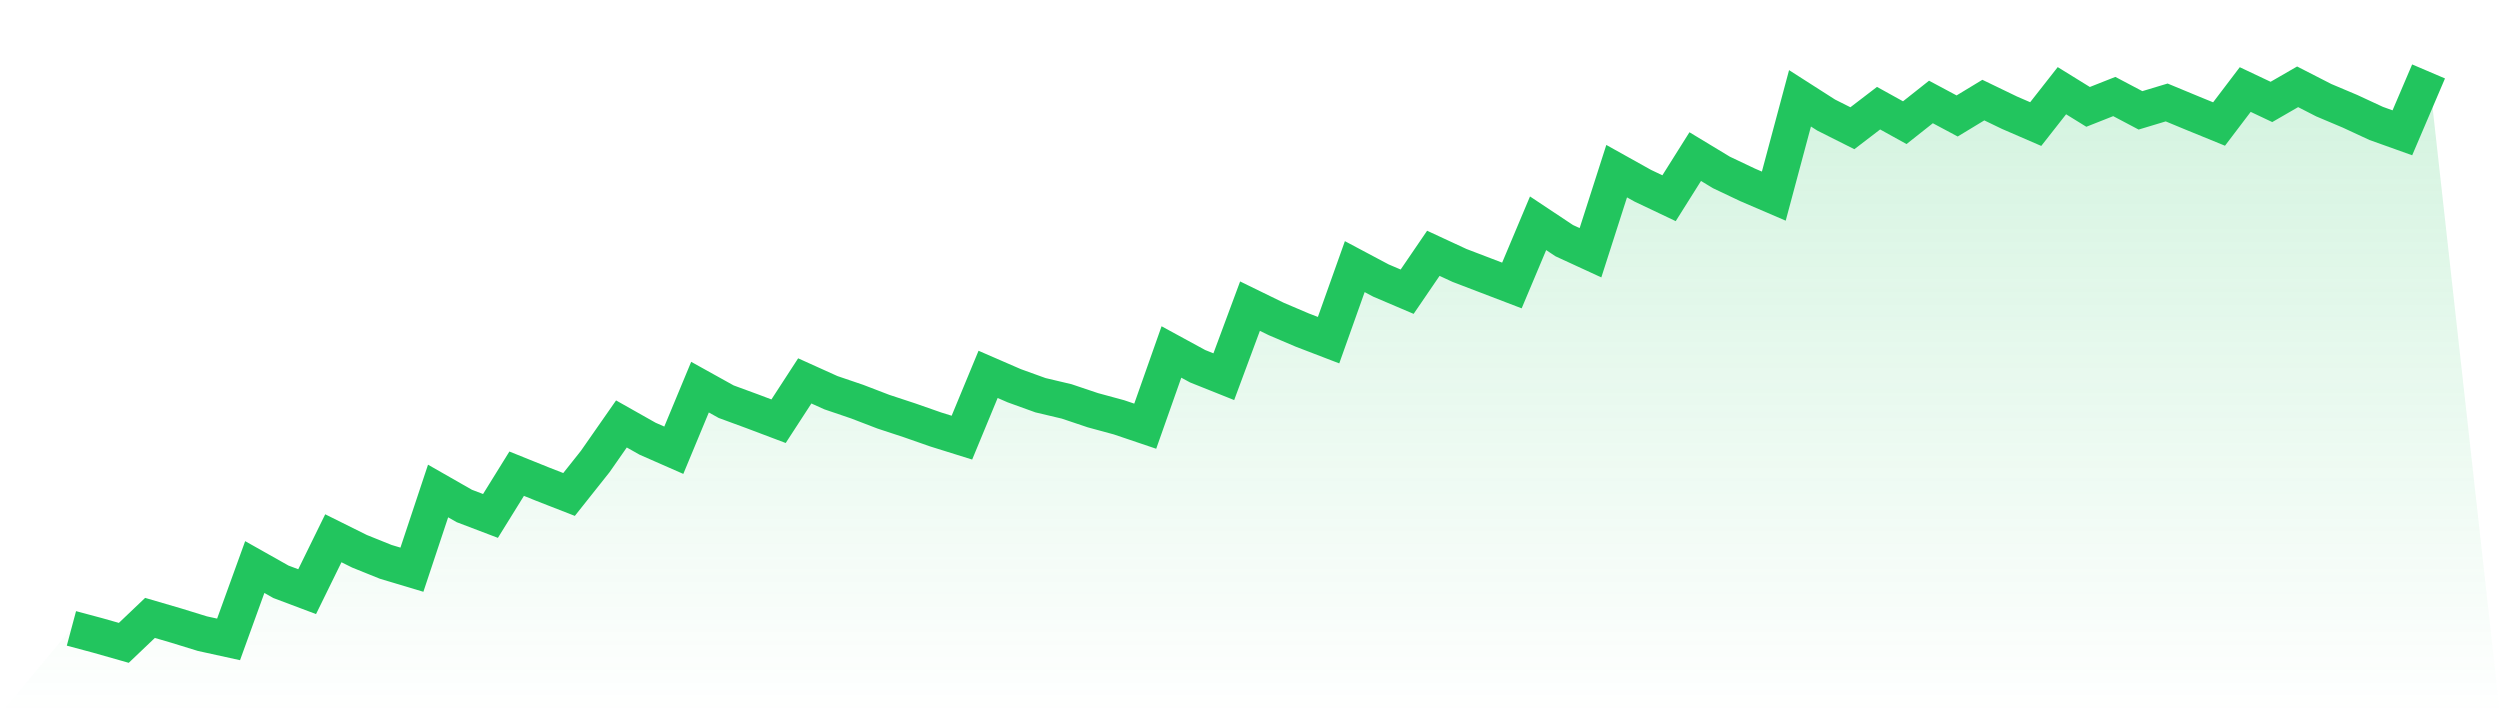
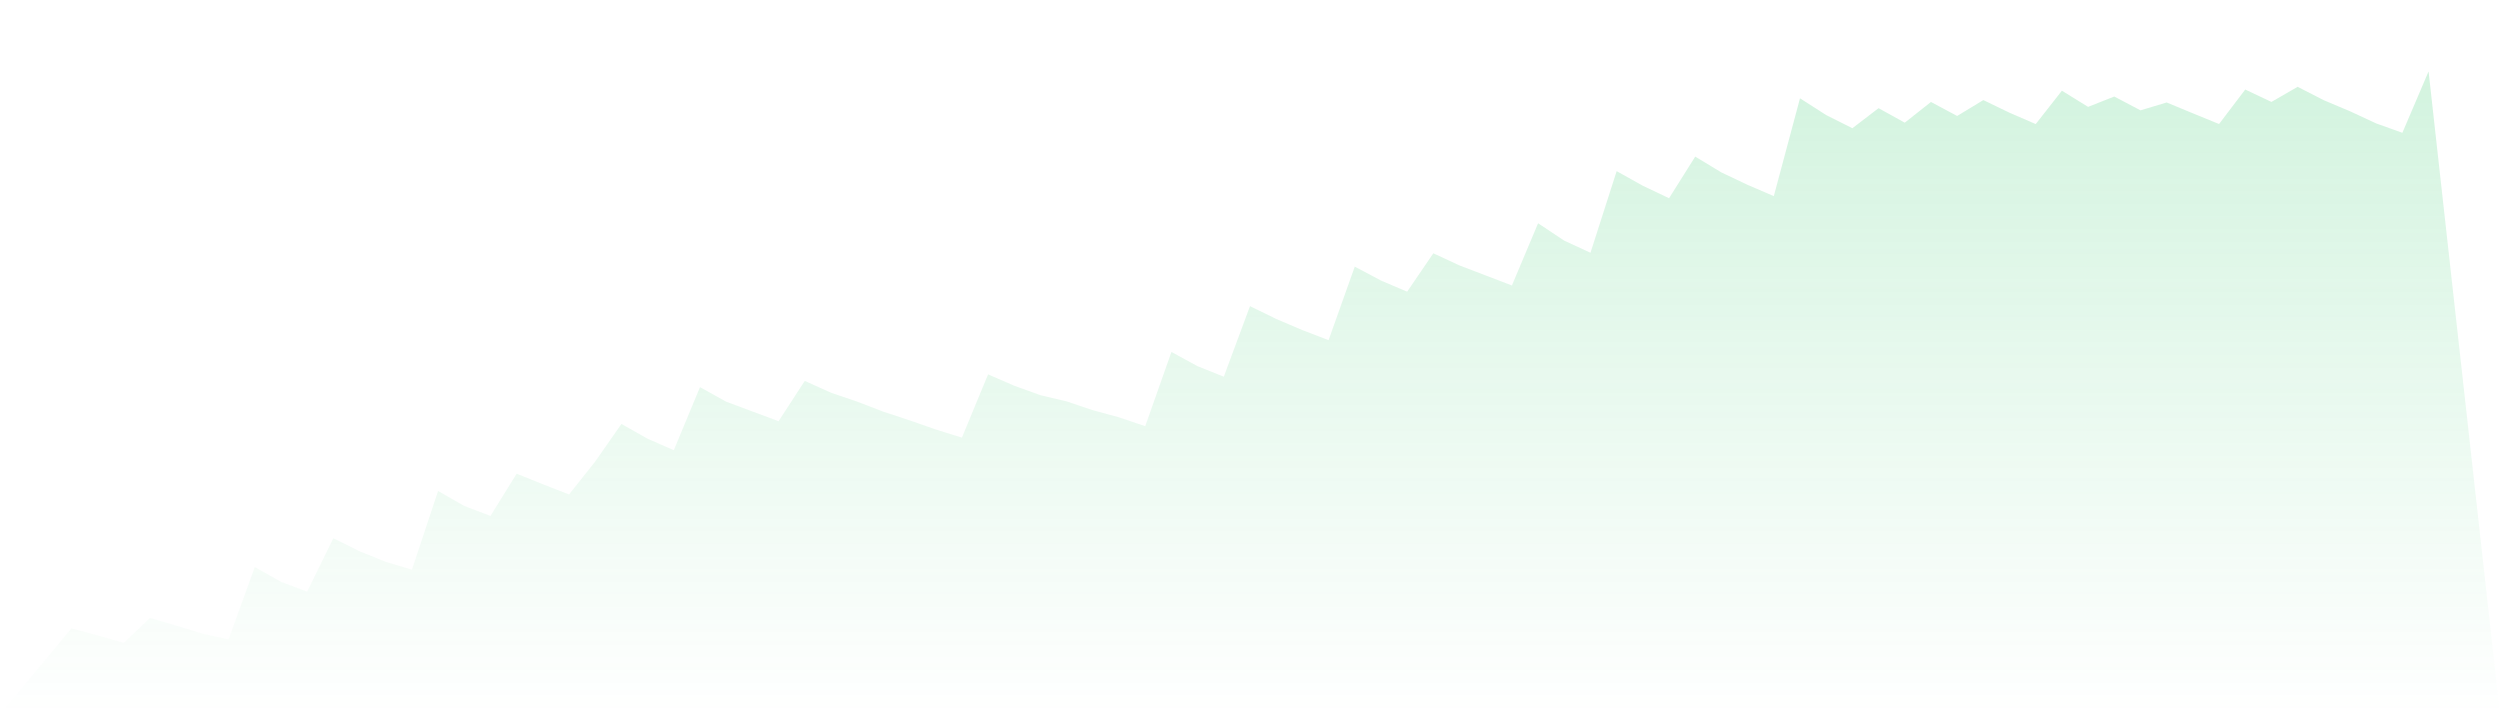
<svg xmlns="http://www.w3.org/2000/svg" viewBox="0 0 140 40">
  <defs>
    <linearGradient id="gradient" x1="0" x2="0" y1="0" y2="1">
      <stop offset="0%" stop-color="#22c55e" stop-opacity="0.2" />
      <stop offset="100%" stop-color="#22c55e" stop-opacity="0" />
    </linearGradient>
  </defs>
-   <path d="M4,35.19 L4,35.19 L5.467,35.583 L6.933,36 L8.4,34.603 L9.867,35.032 L11.333,35.484 L12.8,35.806 L14.267,31.755 L15.733,32.581 L17.2,33.133 L18.667,30.143 L20.133,30.872 L21.6,31.463 L23.067,31.903 L24.533,27.496 L26,28.334 L27.467,28.892 L28.933,26.527 L30.4,27.118 L31.867,27.69 L33.333,25.844 L34.8,23.741 L36.267,24.569 L37.733,25.213 L39.2,21.68 L40.667,22.495 L42.133,23.034 L43.6,23.588 L45.067,21.33 L46.533,21.992 L48,22.491 L49.467,23.054 L50.933,23.537 L52.4,24.05 L53.867,24.508 L55.333,20.965 L56.8,21.602 L58.267,22.132 L59.733,22.479 L61.2,22.972 L62.667,23.371 L64.133,23.867 L65.6,19.71 L67.067,20.509 L68.533,21.095 L70,17.144 L71.467,17.861 L72.933,18.486 L74.4,19.049 L75.867,14.931 L77.333,15.71 L78.8,16.335 L80.267,14.185 L81.733,14.865 L83.2,15.426 L84.667,15.987 L86.133,12.503 L87.6,13.478 L89.067,14.154 L90.533,9.585 L92,10.403 L93.467,11.1 L94.933,8.77 L96.4,9.657 L97.867,10.353 L99.333,10.983 L100.8,5.506 L102.267,6.444 L103.733,7.181 L105.2,6.058 L106.667,6.87 L108.133,5.71 L109.6,6.494 L111.067,5.605 L112.533,6.313 L114,6.948 L115.467,5.079 L116.933,5.985 L118.4,5.405 L119.867,6.18 L121.333,5.738 L122.8,6.346 L124.267,6.945 L125.733,5.014 L127.2,5.708 L128.667,4.861 L130.133,5.612 L131.6,6.231 L133.067,6.912 L134.533,7.437 L136,4 L140,40 L0,40 z" fill="url(#gradient)" />
-   <path d="M4,35.19 L4,35.19 L5.467,35.583 L6.933,36 L8.4,34.603 L9.867,35.032 L11.333,35.484 L12.8,35.806 L14.267,31.755 L15.733,32.581 L17.2,33.133 L18.667,30.143 L20.133,30.872 L21.6,31.463 L23.067,31.903 L24.533,27.496 L26,28.334 L27.467,28.892 L28.933,26.527 L30.4,27.118 L31.867,27.69 L33.333,25.844 L34.8,23.741 L36.267,24.569 L37.733,25.213 L39.2,21.68 L40.667,22.495 L42.133,23.034 L43.6,23.588 L45.067,21.33 L46.533,21.992 L48,22.491 L49.467,23.054 L50.933,23.537 L52.4,24.05 L53.867,24.508 L55.333,20.965 L56.8,21.602 L58.267,22.132 L59.733,22.479 L61.2,22.972 L62.667,23.371 L64.133,23.867 L65.6,19.71 L67.067,20.509 L68.533,21.095 L70,17.144 L71.467,17.861 L72.933,18.486 L74.4,19.049 L75.867,14.931 L77.333,15.71 L78.8,16.335 L80.267,14.185 L81.733,14.865 L83.2,15.426 L84.667,15.987 L86.133,12.503 L87.6,13.478 L89.067,14.154 L90.533,9.585 L92,10.403 L93.467,11.1 L94.933,8.77 L96.4,9.657 L97.867,10.353 L99.333,10.983 L100.8,5.506 L102.267,6.444 L103.733,7.181 L105.2,6.058 L106.667,6.87 L108.133,5.71 L109.6,6.494 L111.067,5.605 L112.533,6.313 L114,6.948 L115.467,5.079 L116.933,5.985 L118.4,5.405 L119.867,6.18 L121.333,5.738 L122.8,6.346 L124.267,6.945 L125.733,5.014 L127.2,5.708 L128.667,4.861 L130.133,5.612 L131.6,6.231 L133.067,6.912 L134.533,7.437 L136,4" fill="none" stroke="#22c55e" stroke-width="2" />
+   <path d="M4,35.19 L4,35.19 L5.467,35.583 L6.933,36 L8.4,34.603 L9.867,35.032 L11.333,35.484 L12.8,35.806 L14.267,31.755 L15.733,32.581 L17.2,33.133 L18.667,30.143 L20.133,30.872 L21.6,31.463 L23.067,31.903 L24.533,27.496 L26,28.334 L27.467,28.892 L28.933,26.527 L30.4,27.118 L31.867,27.69 L33.333,25.844 L34.8,23.741 L36.267,24.569 L37.733,25.213 L39.2,21.68 L40.667,22.495 L43.6,23.588 L45.067,21.33 L46.533,21.992 L48,22.491 L49.467,23.054 L50.933,23.537 L52.4,24.05 L53.867,24.508 L55.333,20.965 L56.8,21.602 L58.267,22.132 L59.733,22.479 L61.2,22.972 L62.667,23.371 L64.133,23.867 L65.6,19.71 L67.067,20.509 L68.533,21.095 L70,17.144 L71.467,17.861 L72.933,18.486 L74.4,19.049 L75.867,14.931 L77.333,15.71 L78.8,16.335 L80.267,14.185 L81.733,14.865 L83.2,15.426 L84.667,15.987 L86.133,12.503 L87.6,13.478 L89.067,14.154 L90.533,9.585 L92,10.403 L93.467,11.1 L94.933,8.77 L96.4,9.657 L97.867,10.353 L99.333,10.983 L100.8,5.506 L102.267,6.444 L103.733,7.181 L105.2,6.058 L106.667,6.87 L108.133,5.71 L109.6,6.494 L111.067,5.605 L112.533,6.313 L114,6.948 L115.467,5.079 L116.933,5.985 L118.4,5.405 L119.867,6.18 L121.333,5.738 L122.8,6.346 L124.267,6.945 L125.733,5.014 L127.2,5.708 L128.667,4.861 L130.133,5.612 L131.6,6.231 L133.067,6.912 L134.533,7.437 L136,4 L140,40 L0,40 z" fill="url(#gradient)" />
</svg>